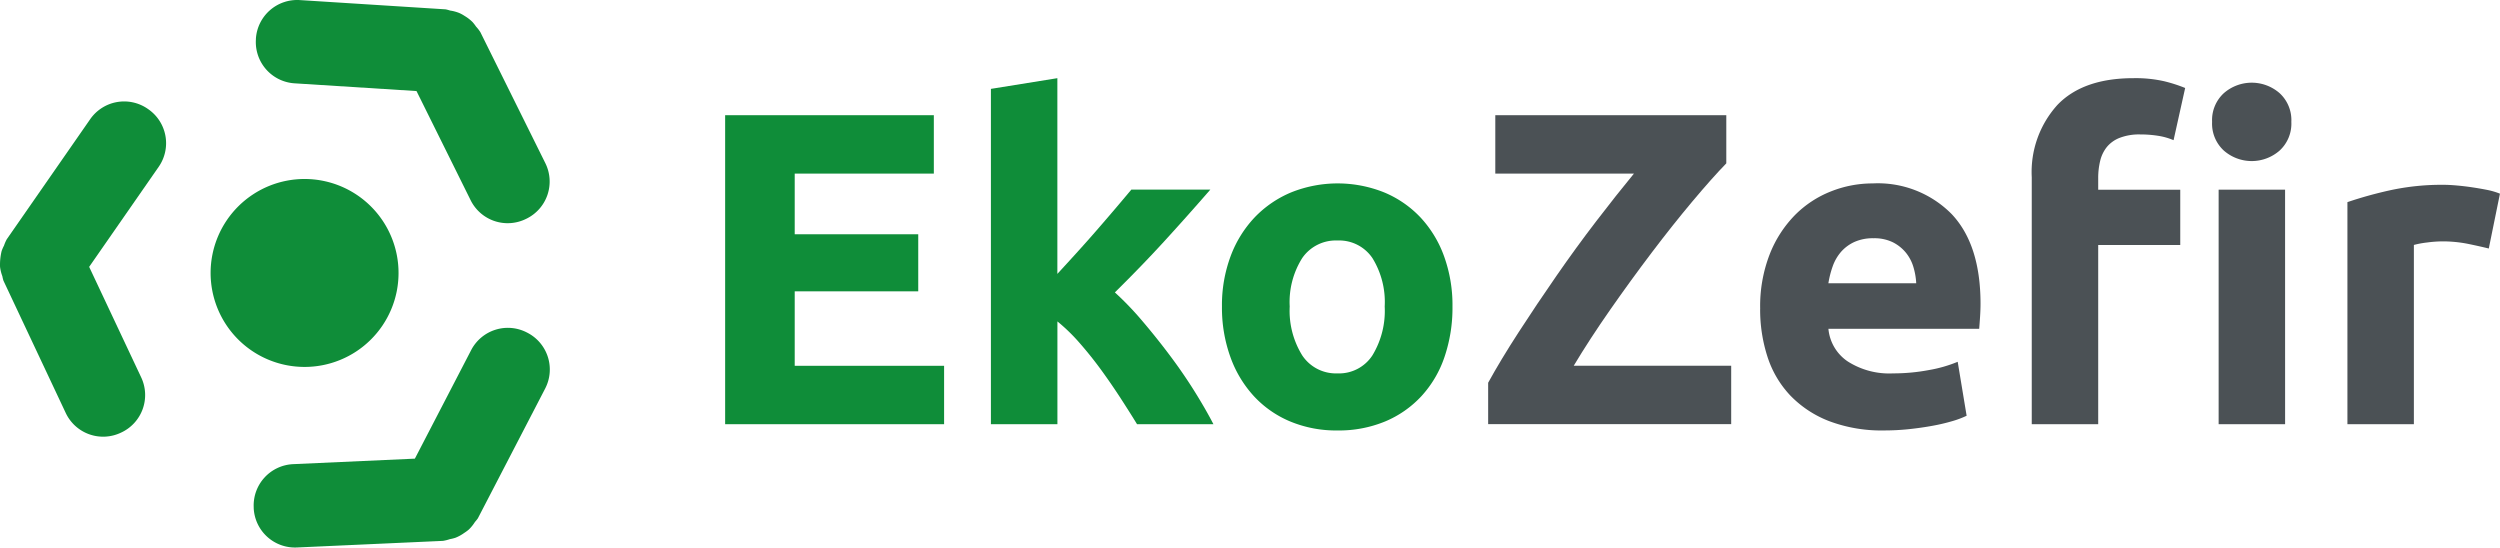
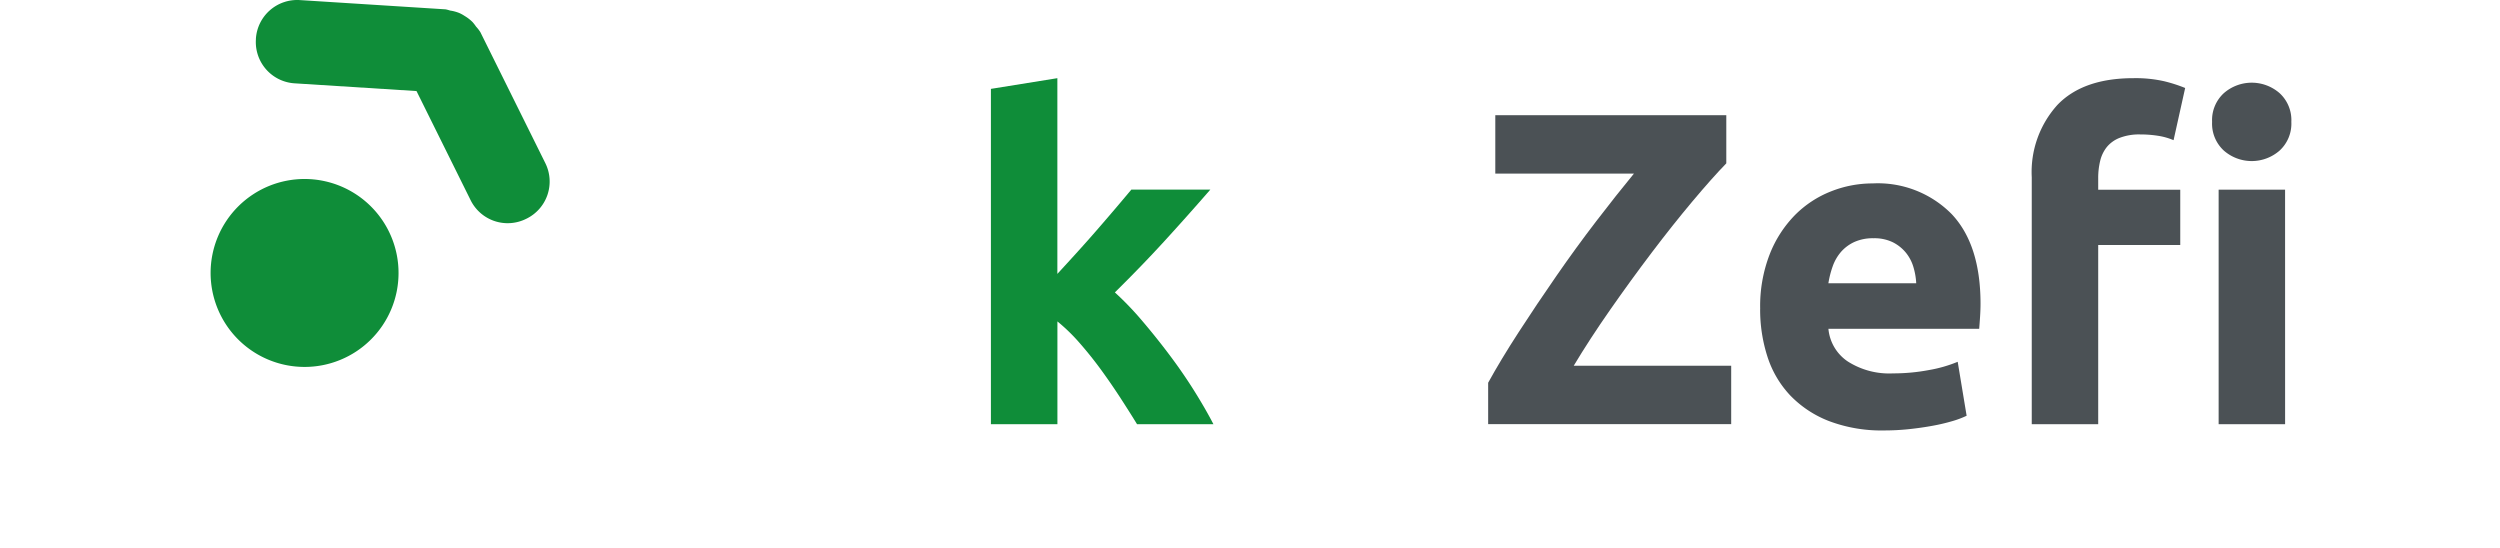
<svg xmlns="http://www.w3.org/2000/svg" width="191.559" height="41.954" viewBox="0 0 191.559 41.954">
  <g id="Group_26" data-name="Group 26" transform="translate(0 0)">
-     <path id="Path_23" data-name="Path 23" d="M55.563,32.506V8.826H71.554V13.3H60.894V17.95h9.465v4.374H60.894V28.03H72.34v4.476Z" fill="#0f8d39" />
    <g id="Group_25" data-name="Group 25">
      <g id="Group_27" data-name="Group 27">
        <path id="Path_24" data-name="Path 24" d="M81.019,20.987q.751-.814,1.554-1.7t1.552-1.75q.753-.867,1.416-1.648t1.145-1.359h6.053Q90.928,16.612,89.2,18.5t-3.775,3.905a23.439,23.439,0,0,1,2.119,2.208q1.092,1.282,2.118,2.652t1.879,2.738q.854,1.37,1.436,2.5H87.124q-.546-.891-1.245-1.97T84.4,28.379q-.786-1.08-1.654-2.073a13.989,13.989,0,0,0-1.723-1.678v7.878H75.927V6.81l5.092-.82Z" fill="#0f8d39" />
-         <path id="Path_25" data-name="Path 25" d="M111.294,23.485a11.688,11.688,0,0,1-.615,3.878A8.406,8.406,0,0,1,108.9,30.37a7.988,7.988,0,0,1-2.785,1.931,9.289,9.289,0,0,1-3.639.683,9.188,9.188,0,0,1-3.6-.683,7.97,7.97,0,0,1-2.785-1.931,8.807,8.807,0,0,1-1.811-3.007,11.123,11.123,0,0,1-.649-3.878,10.717,10.717,0,0,1,.666-3.861,8.765,8.765,0,0,1,1.845-2.973,8.284,8.284,0,0,1,2.8-1.913,9.572,9.572,0,0,1,7.107,0,8.109,8.109,0,0,1,2.785,1.913,8.662,8.662,0,0,1,1.811,2.973,10.983,10.983,0,0,1,.649,3.861m-5.193,0a6.4,6.4,0,0,0-.94-3.708,3.075,3.075,0,0,0-2.682-1.349,3.118,3.118,0,0,0-2.7,1.349,6.316,6.316,0,0,0-.957,3.708,6.479,6.479,0,0,0,.957,3.742,3.094,3.094,0,0,0,2.7,1.383,3.051,3.051,0,0,0,2.682-1.383,6.566,6.566,0,0,0,.94-3.742" fill="#0f8d39" />
        <path id="Path_26" data-name="Path 26" d="M132.275,12.516q-1.095,1.128-2.6,2.921t-3.11,3.913q-1.606,2.12-3.18,4.374t-2.8,4.3H132.65v4.477H114.028V29.327q.956-1.741,2.34-3.878t2.888-4.305q1.5-2.169,3.058-4.2T125.2,13.3H114.575V8.826h17.7Z" fill="#4b5155" />
        <path id="Path_27" data-name="Path 27" d="M134.871,23.656a10.968,10.968,0,0,1,.735-4.186,8.958,8.958,0,0,1,1.93-2.99,8.019,8.019,0,0,1,2.751-1.811,8.615,8.615,0,0,1,3.2-.615,7.947,7.947,0,0,1,6.048,2.341q2.22,2.34,2.22,6.885c0,.3-.012.621-.034.974s-.046.666-.068.94H140.1a3.376,3.376,0,0,0,1.47,2.494,5.9,5.9,0,0,0,3.485.922,14.713,14.713,0,0,0,2.751-.256,10.3,10.3,0,0,0,2.2-.632l.684,4.134a7.062,7.062,0,0,1-1.093.411,14.4,14.4,0,0,1-1.521.358q-.839.155-1.795.257a18.01,18.01,0,0,1-1.912.1,11.339,11.339,0,0,1-4.221-.717,8.239,8.239,0,0,1-2.973-1.965,7.787,7.787,0,0,1-1.742-2.956,11.7,11.7,0,0,1-.564-3.69m11.959-1.948a5.283,5.283,0,0,0-.221-1.264,3.169,3.169,0,0,0-.582-1.093,3.064,3.064,0,0,0-.991-.786,3.224,3.224,0,0,0-1.485-.308,3.444,3.444,0,0,0-1.47.29,3.051,3.051,0,0,0-1.026.769,3.463,3.463,0,0,0-.632,1.111,7.266,7.266,0,0,0-.324,1.281Z" fill="#4b5155" />
        <path id="Path_28" data-name="Path 28" d="M163.471,5.99a9.866,9.866,0,0,1,2.375.239,11.48,11.48,0,0,1,1.589.513l-.889,4a4.895,4.895,0,0,0-1.212-.341,8.8,8.8,0,0,0-1.351-.1,4.144,4.144,0,0,0-1.554.257,2.386,2.386,0,0,0-.99.7,2.691,2.691,0,0,0-.514,1.06,5.552,5.552,0,0,0-.153,1.332v.888h6.287v4.237h-6.287V32.506H155.68V13.576a7.663,7.663,0,0,1,1.966-5.536q1.964-2.049,5.825-2.05m12.1,3.348a2.8,2.8,0,0,1-.9,2.2,3.242,3.242,0,0,1-4.272,0,2.8,2.8,0,0,1-.9-2.2,2.8,2.8,0,0,1,.9-2.2,3.245,3.245,0,0,1,4.272,0,2.8,2.8,0,0,1,.9,2.2m-.478,23.168H170V14.532h5.091Z" fill="#4b5155" />
-         <path id="Path_29" data-name="Path 29" d="M190.7,19.042q-.683-.169-1.606-.359a10.022,10.022,0,0,0-1.982-.188,9.4,9.4,0,0,0-1.144.086,6.8,6.8,0,0,0-1.008.188V32.505h-5.092V15.488a30.852,30.852,0,0,1,3.23-.9,18.581,18.581,0,0,1,4.152-.427q.409,0,.991.051t1.161.137q.58.086,1.162.2a5.5,5.5,0,0,1,.991.291Z" fill="#4b5155" />
        <path id="Path_30" data-name="Path 30" d="M19.381,14.9a7.2,7.2,0,1,1-2.056,9.976A7.2,7.2,0,0,1,19.381,14.9" fill="#0f8d39" fill-rule="evenodd" />
        <path id="Path_31" data-name="Path 31" d="M36.475,2.036a3.1,3.1,0,0,0-.268-.346,3.078,3.078,0,0,0-.6-.465A2.906,2.906,0,0,0,35.2,1a3.037,3.037,0,0,0-.711-.191,2.894,2.894,0,0,0-.343-.093L22.971.006a3.17,3.17,0,0,0-3.363,2.962l0,.054a3.168,3.168,0,0,0,2.962,3.363l9.344.592,4.148,8.364a3.167,3.167,0,0,0,4.246,1.431l.049-.024A3.167,3.167,0,0,0,41.785,12.5L36.809,2.467a2.934,2.934,0,0,0-.334-.431" fill="#0f8d39" fill-rule="evenodd" />
-         <path id="Path_32" data-name="Path 32" d="M34.468,41.312a3.107,3.107,0,0,0,.425-.106,3.026,3.026,0,0,0,.668-.365,2.972,2.972,0,0,0,.37-.274,3.052,3.052,0,0,0,.462-.574,2.946,2.946,0,0,0,.222-.276l5.157-9.944A3.168,3.168,0,0,0,40.418,25.5l-.049-.025A3.168,3.168,0,0,0,36.1,26.831l-4.311,8.312-9.326.422a3.168,3.168,0,0,0-3.023,3.308l0,.055a3.168,3.168,0,0,0,3.308,3.022l11.19-.506a3.055,3.055,0,0,0,.529-.132" fill="#0f8d39" fill-rule="evenodd" />
-         <path id="Path_33" data-name="Path 33" d="M.3,18.832a3.167,3.167,0,0,0-.174.4,4.436,4.436,0,0,0-.123,1.213,3.115,3.115,0,0,0,.176.715,2.993,2.993,0,0,0,.085.345L5.036,31.641a3.169,3.169,0,0,0,4.217,1.518l.049-.023A3.169,3.169,0,0,0,10.82,28.92L6.832,20.448l5.328-7.667a3.168,3.168,0,0,0-.794-4.41l-.044-.031a3.169,3.169,0,0,0-4.411.793L.52,18.331a2.987,2.987,0,0,0-.217.5" fill="#0f8d39" fill-rule="evenodd" />
      </g>
    </g>
  </g>
</svg>